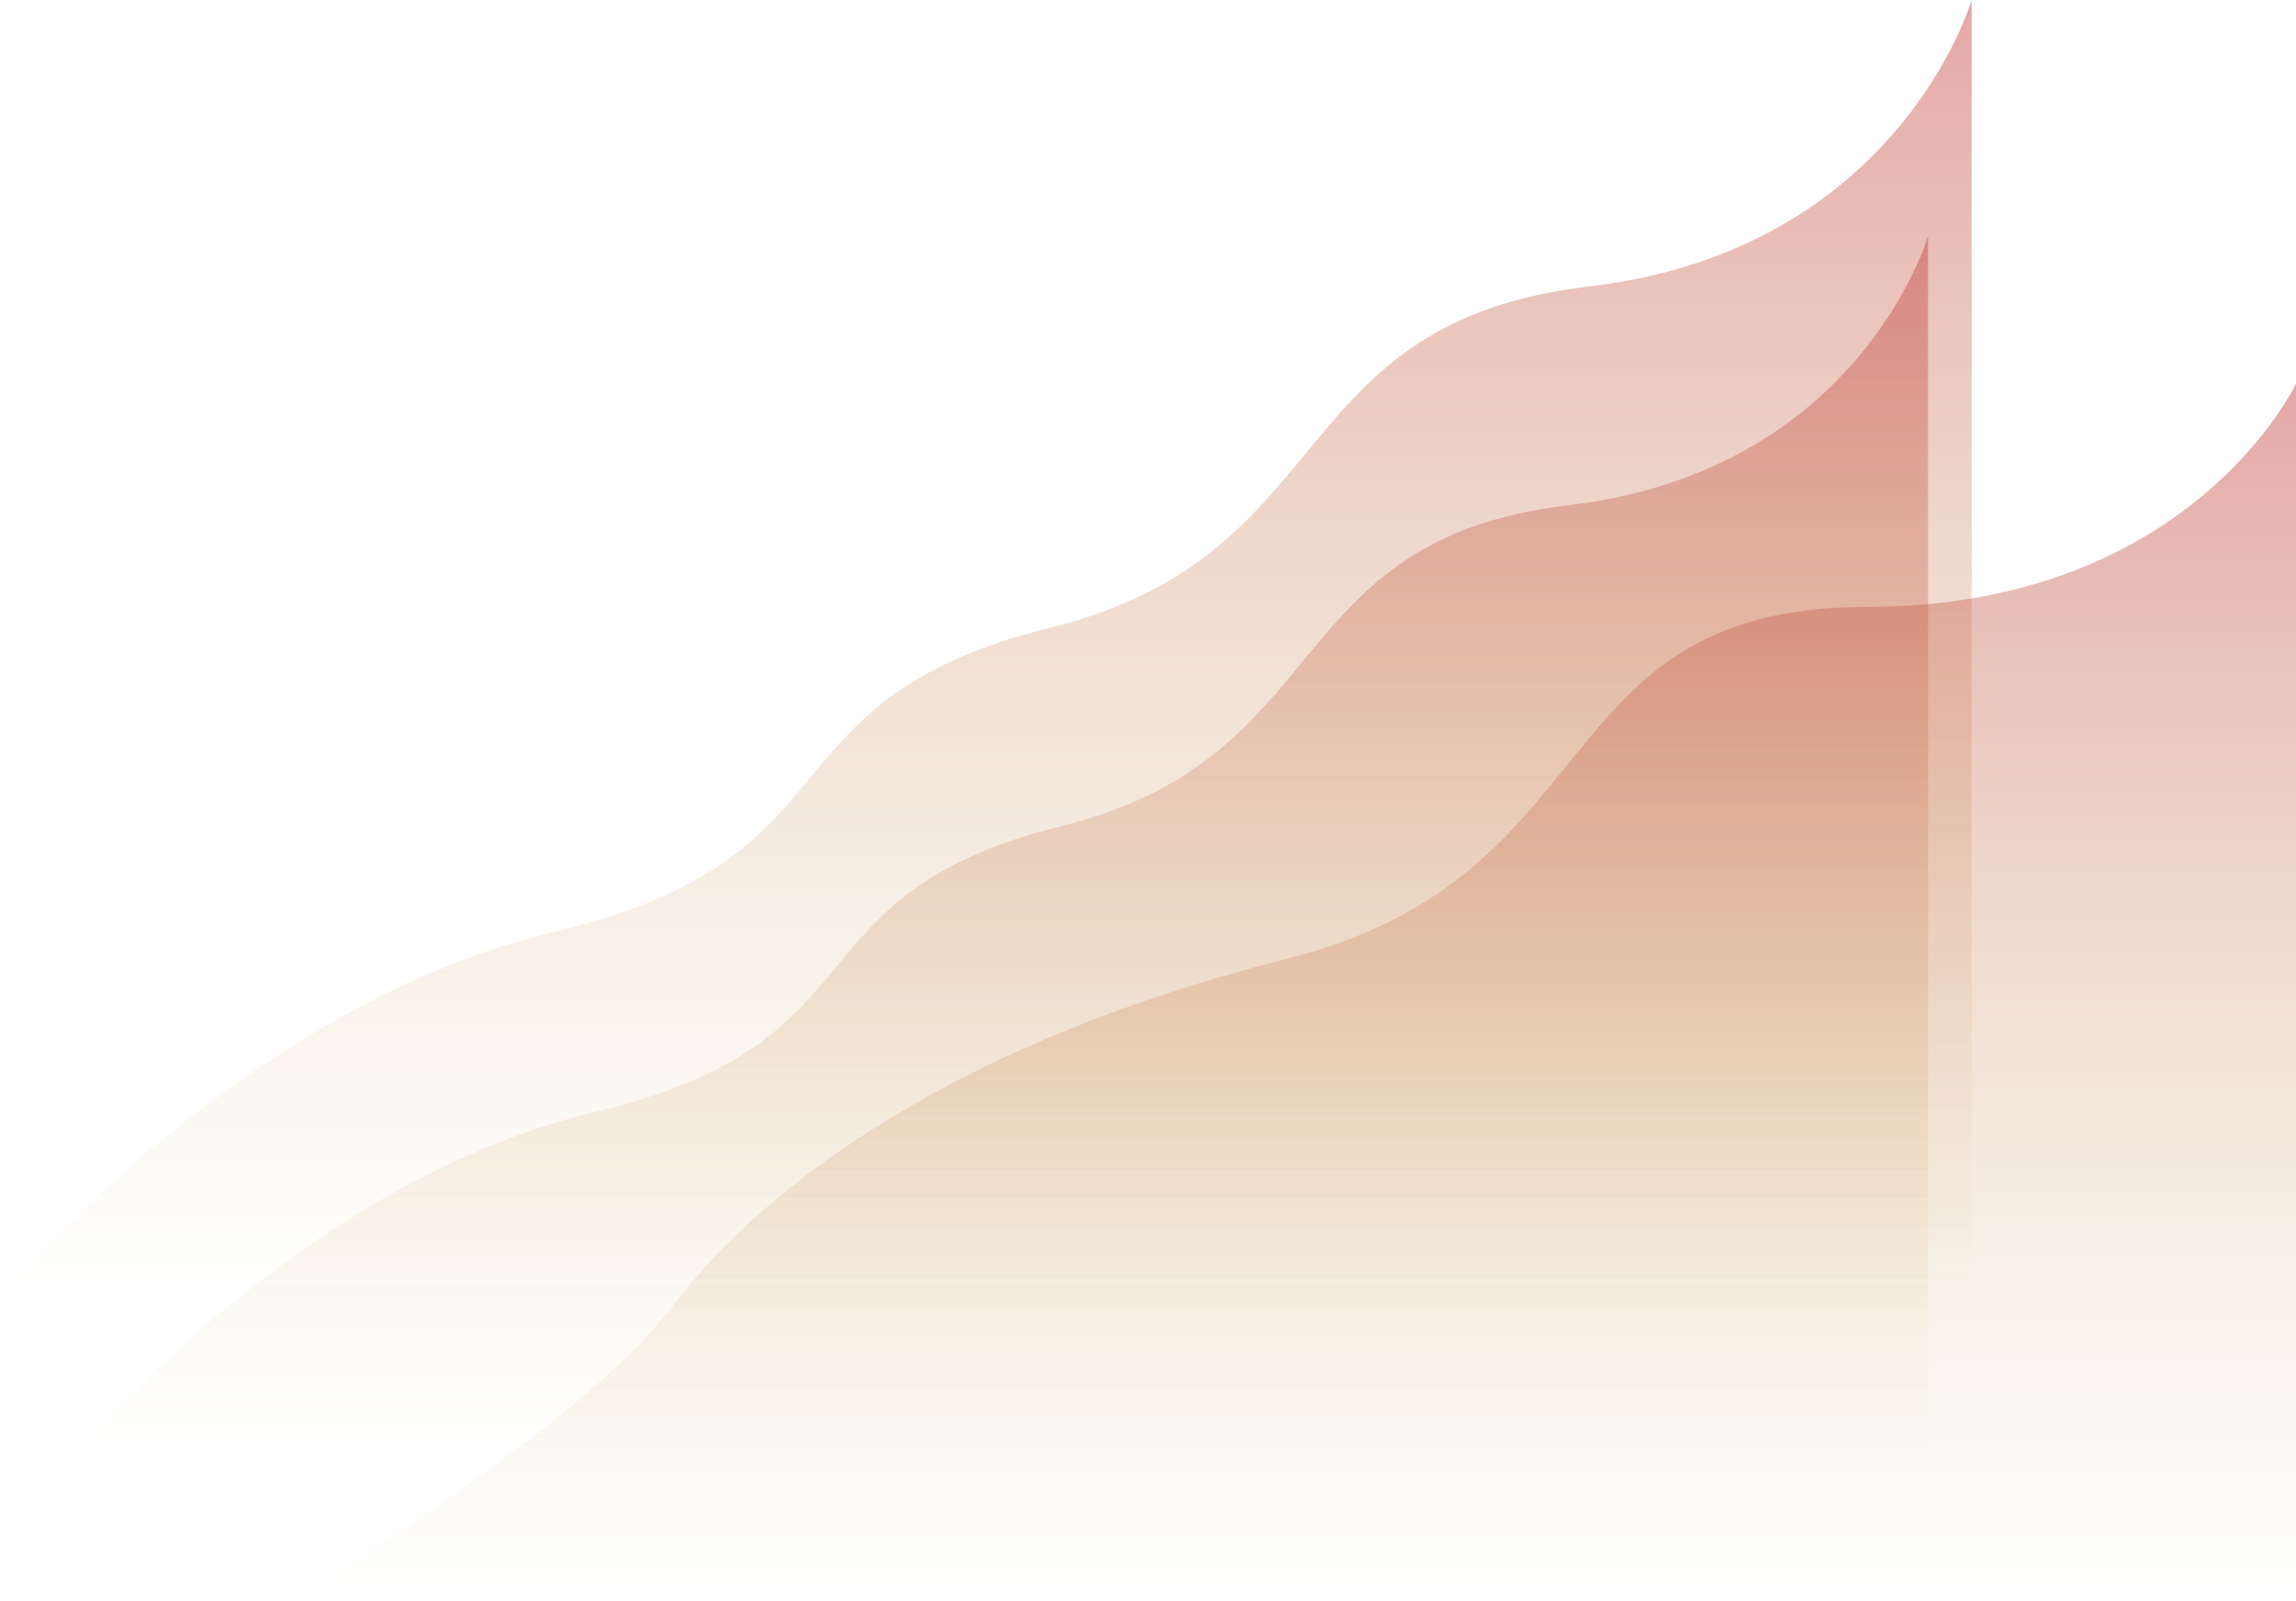
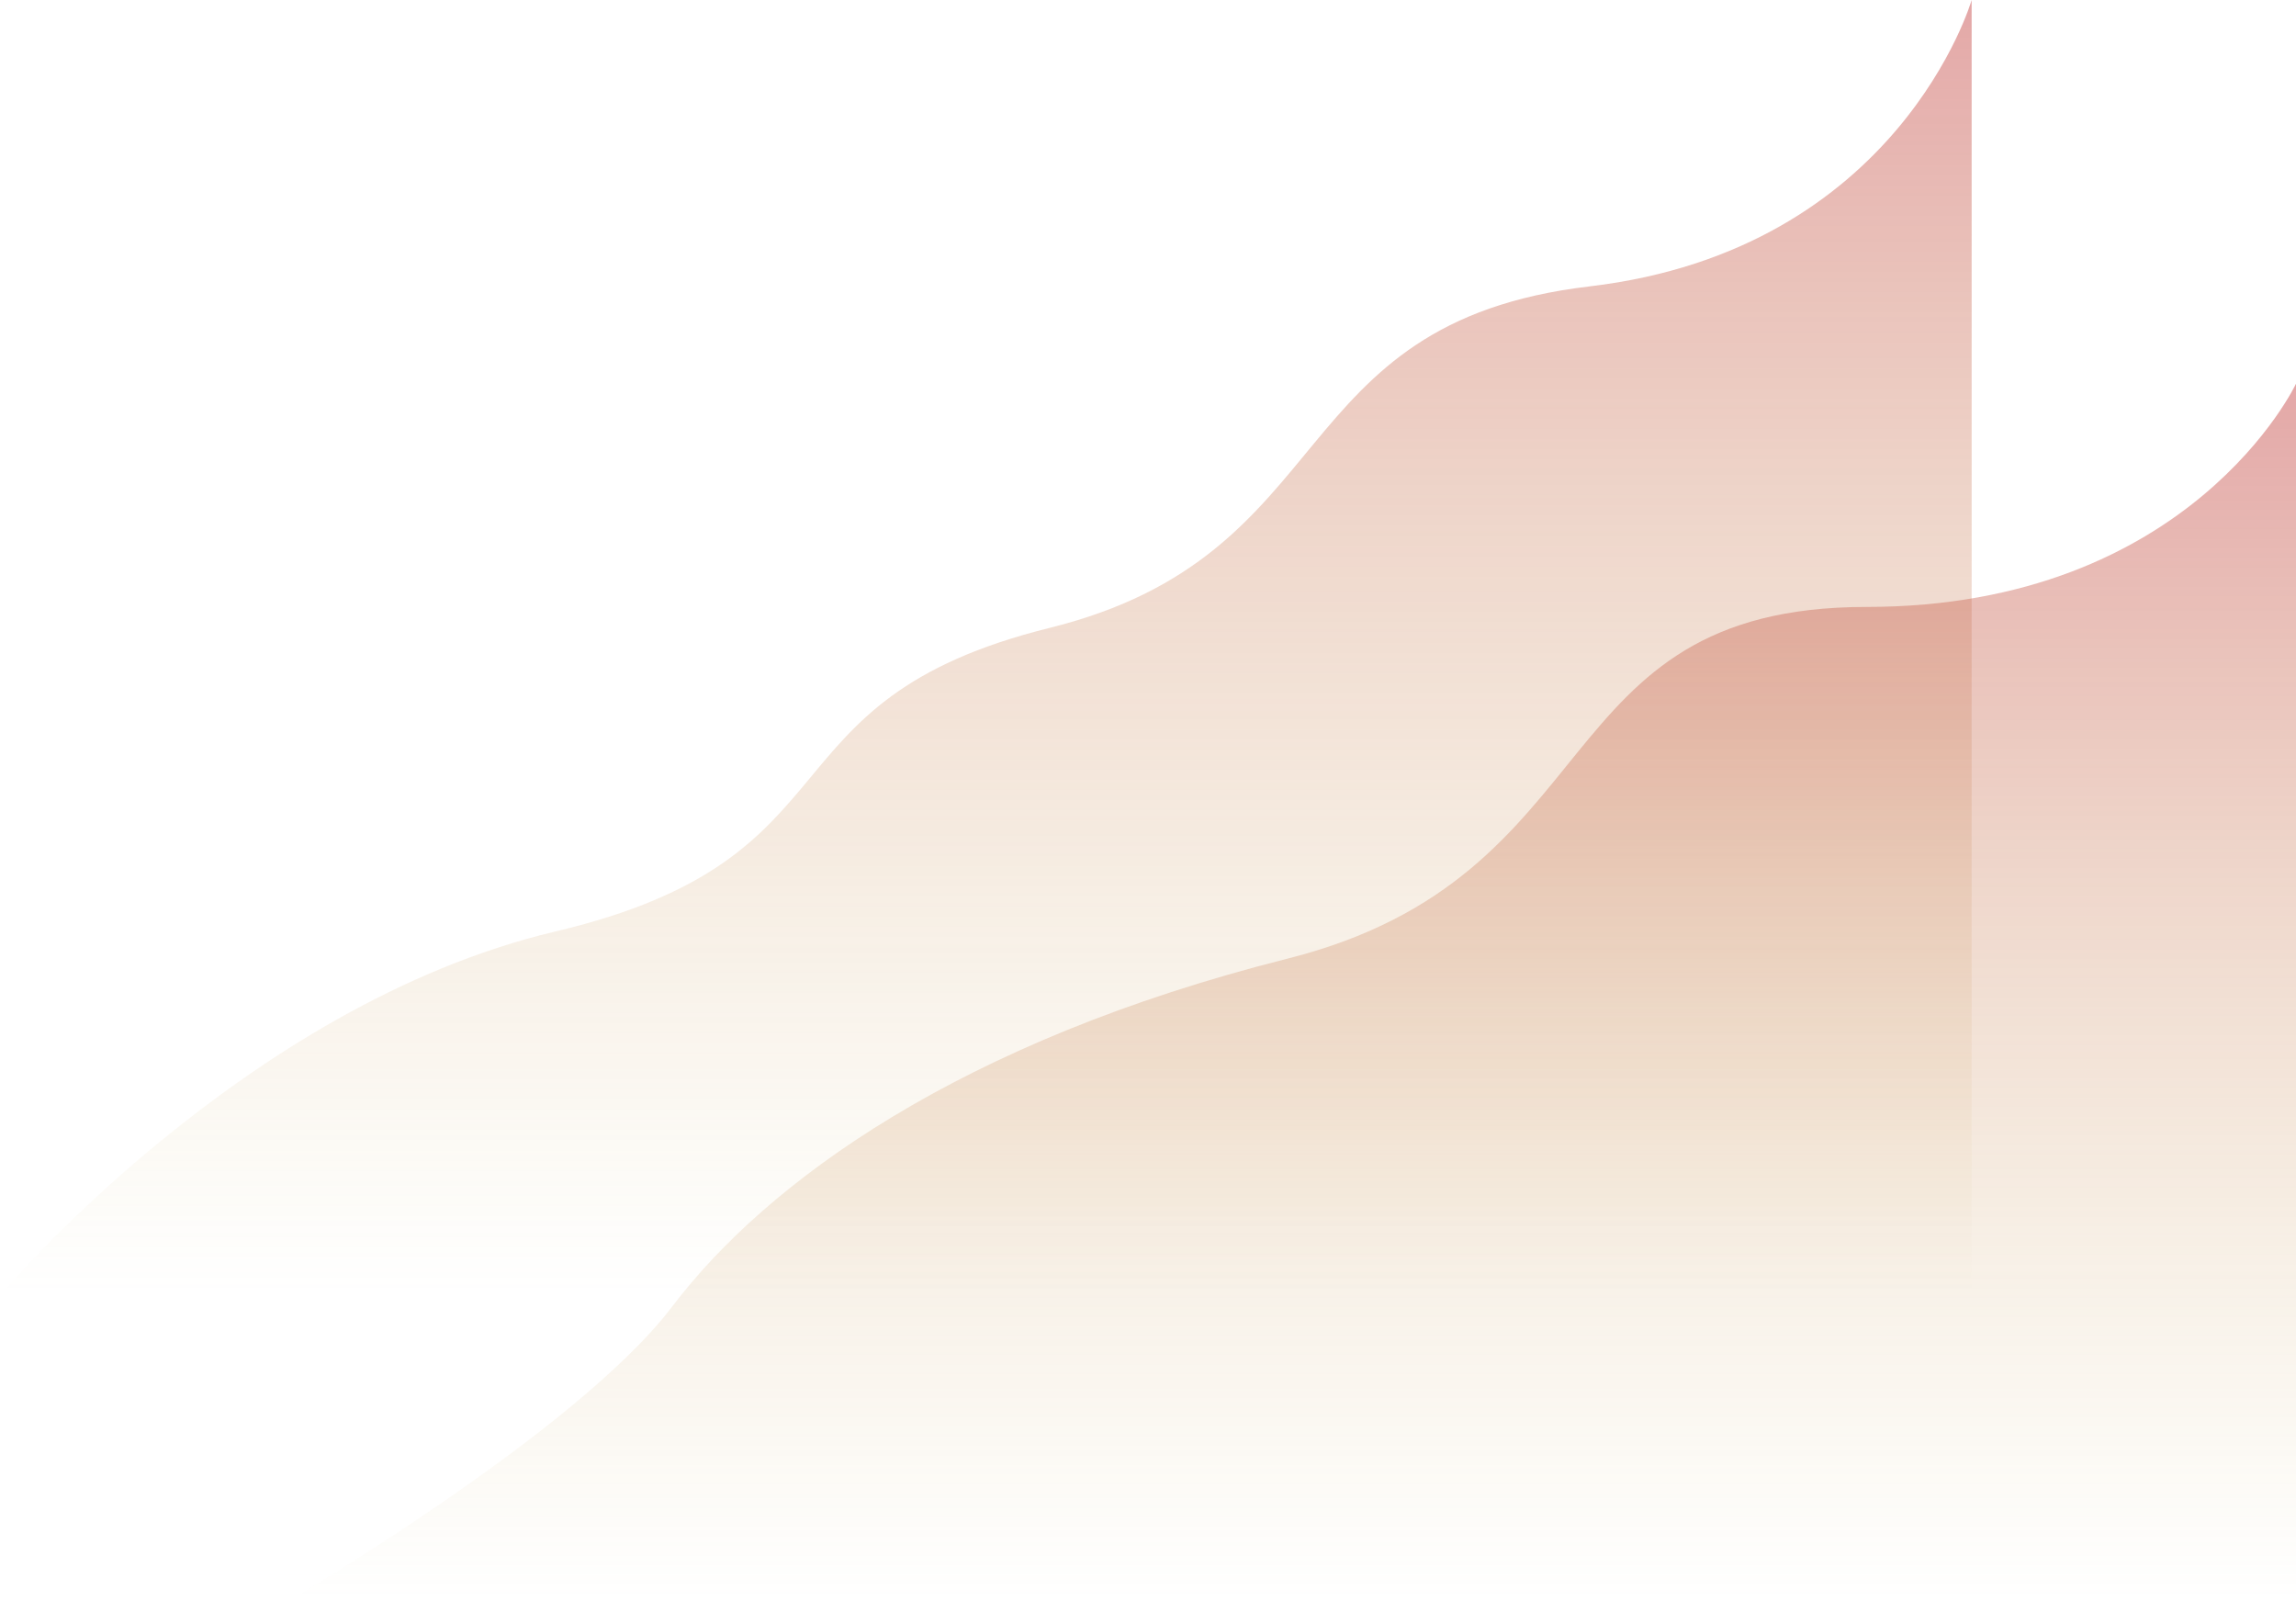
<svg xmlns="http://www.w3.org/2000/svg" width="1975" height="1377" viewBox="0 0 1975 1377" fill="none">
  <g style="mix-blend-mode:color-dodge" opacity="0.48">
    <path d="M1696 0V1114H0C0 1114 209.704 864.437 477.582 801.186C745.459 737.936 649.405 602.895 903.044 539.976C1156.68 477.057 1100.78 277.774 1367.33 246.314C1633.88 214.855 1696 0 1696 0Z" fill="url(#paint0_linear_1345_20839)" />
  </g>
  <g style="mix-blend-mode:color-dodge" opacity="0.48">
-     <path d="M1658.5 203V1250H64C64 1250 261.154 1015.45 513 956C764.846 896.554 674.54 769.635 913 710.5C1151.46 651.365 1098.9 464.067 1349.5 434.5C1600.1 404.933 1658.5 203 1658.5 203Z" fill="url(#paint1_linear_1345_20839)" />
-   </g>
+     </g>
  <g style="mix-blend-mode:color-dodge" opacity="0.48">
    <path d="M1975 330V1377H248C248 1377 496 1232 578 1124C660 1016 826 895.5 1107.5 824.5C1389 753.5 1326.18 522 1605.5 522C1884.82 522 1975 330 1975 330Z" fill="url(#paint2_linear_1345_20839)" />
  </g>
  <defs>
    <linearGradient id="paint0_linear_1345_20839" x1="899.322" y1="0" x2="899.322" y2="1114" gradientUnits="userSpaceOnUse">
      <stop stop-color="#C64848" />
      <stop offset="1" stop-color="#C6AA48" stop-opacity="0" />
    </linearGradient>
    <linearGradient id="paint1_linear_1345_20839" x1="909.5" y1="203" x2="909.5" y2="1250" gradientUnits="userSpaceOnUse">
      <stop stop-color="#C64848" />
      <stop offset="1" stop-color="#C6AA48" stop-opacity="0" />
    </linearGradient>
    <linearGradient id="paint2_linear_1345_20839" x1="1163.76" y1="330" x2="1163.76" y2="1377" gradientUnits="userSpaceOnUse">
      <stop stop-color="#C64848" />
      <stop offset="1" stop-color="#C6AA48" stop-opacity="0" />
    </linearGradient>
  </defs>
</svg>